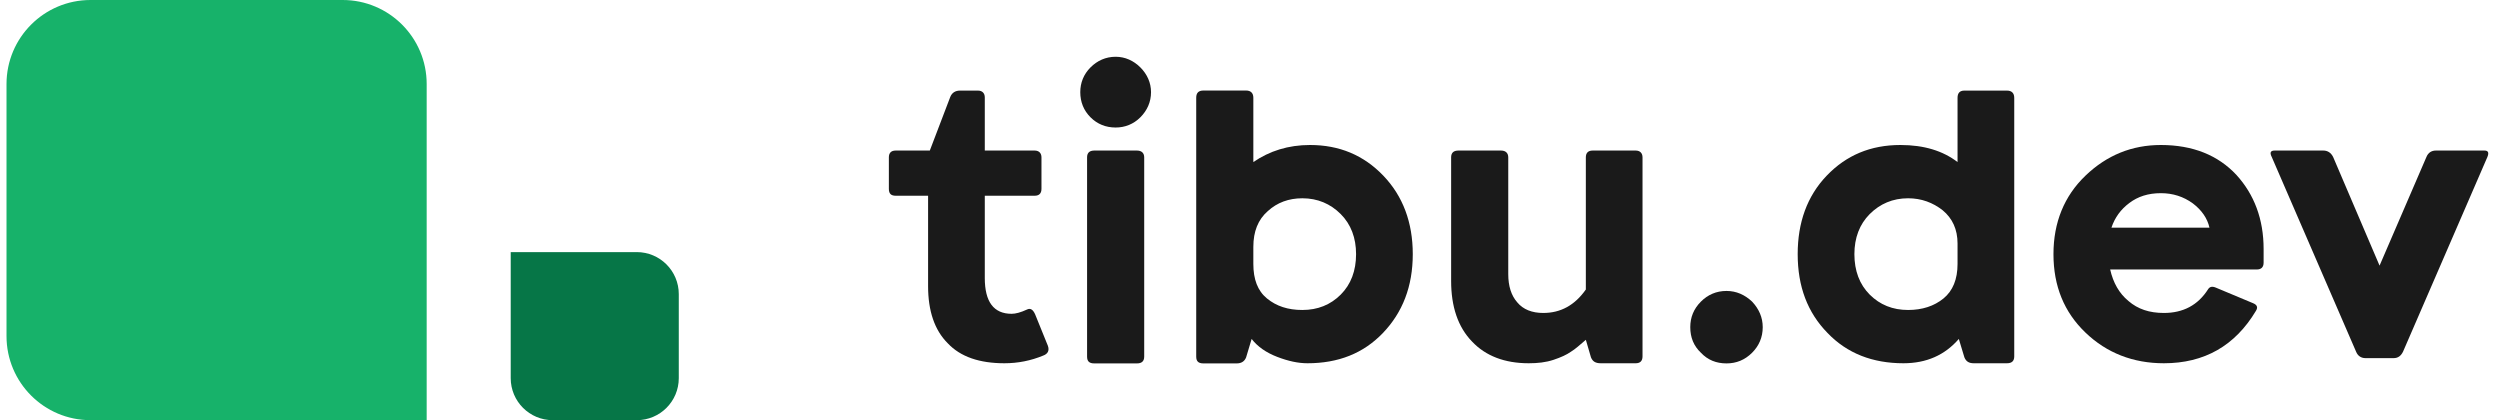
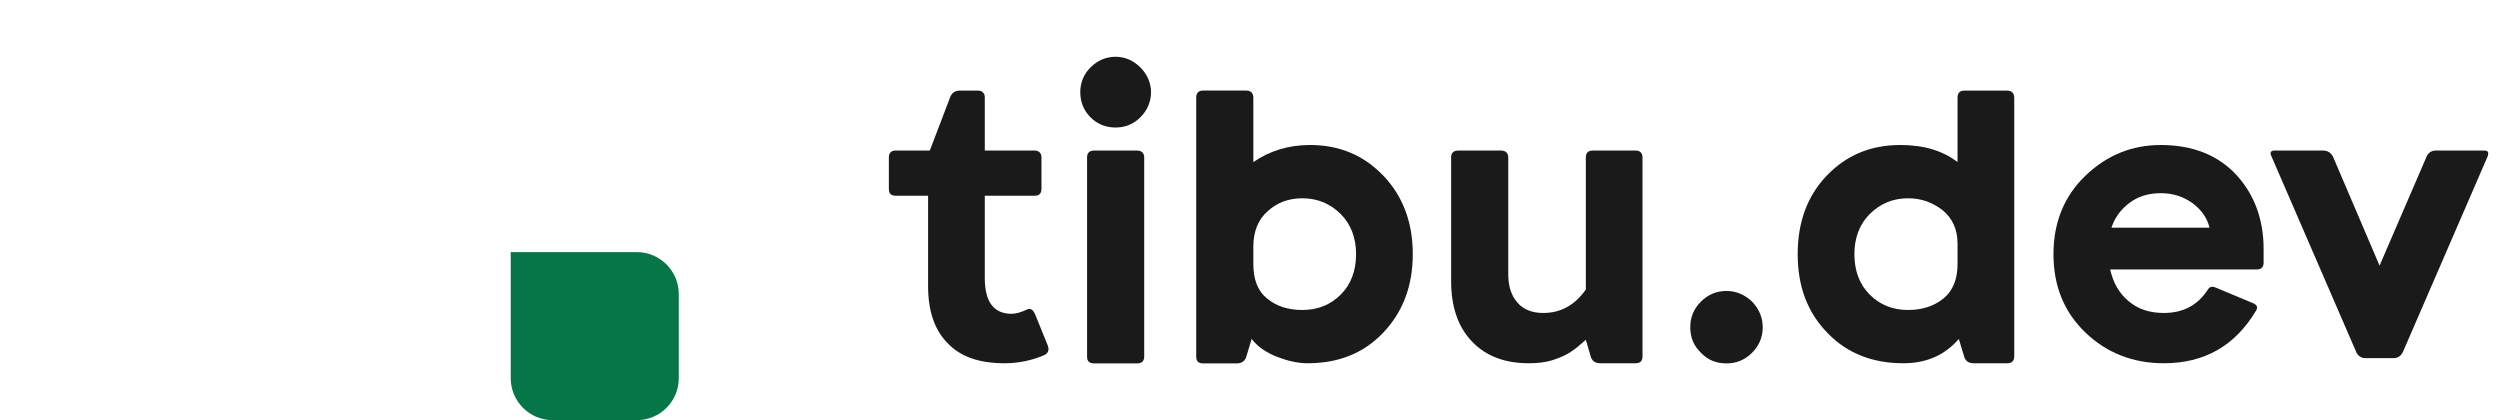
<svg xmlns="http://www.w3.org/2000/svg" width="119" height="20" viewBox="0 0 119 20" fill="none">
-   <path d="M0.31 4C0.31 1.791 2.101 0 4.31 0H16.31C18.519 0 20.31 1.791 20.31 4V20H4.31C2.101 20 0.31 18.209 0.31 16V4Z" fill="#17B26A" />
  <path d="M32.31 18C32.31 19.105 31.415 20 30.31 20H26.31C25.206 20 24.31 19.105 24.31 18V12L30.31 12C31.415 12 32.31 12.895 32.31 14V18Z" fill="#067647" />
  <path d="M112.151 16.743L108.134 7.47C108.032 7.267 108.073 7.166 108.276 7.166H110.589C110.792 7.166 110.954 7.267 111.056 7.47L113.267 12.644L115.499 7.47C115.581 7.267 115.743 7.166 115.946 7.166H118.259C118.442 7.166 118.482 7.267 118.401 7.47L114.383 16.743C114.282 16.946 114.14 17.047 113.937 17.047H112.598C112.395 17.047 112.233 16.946 112.151 16.743Z" fill="#1A1A1A" />
  <path d="M107.424 12.827H100.444C100.586 13.456 100.87 13.963 101.316 14.329C101.762 14.714 102.31 14.897 103 14.897C103.913 14.897 104.623 14.531 105.11 13.76C105.192 13.639 105.313 13.618 105.496 13.7L107.241 14.43C107.444 14.511 107.485 14.633 107.383 14.795C106.389 16.459 104.928 17.291 103 17.291C101.539 17.291 100.281 16.804 99.267 15.83C98.252 14.856 97.745 13.618 97.745 12.097C97.745 10.595 98.252 9.337 99.267 8.363C100.281 7.389 101.478 6.902 102.858 6.902C104.38 6.902 105.577 7.389 106.45 8.322C107.302 9.256 107.748 10.433 107.748 11.853V12.502C107.748 12.726 107.627 12.827 107.424 12.827ZM102.858 9.195C102.249 9.195 101.762 9.357 101.357 9.662C100.951 9.966 100.667 10.351 100.504 10.838H105.171C105.07 10.392 104.806 10.007 104.38 9.682C103.934 9.357 103.426 9.195 102.858 9.195Z" fill="#1A1A1A" />
  <path d="M95.533 17.291H93.951C93.727 17.291 93.585 17.21 93.504 17.007L93.24 16.134C92.571 16.905 91.698 17.291 90.603 17.291C89.141 17.291 87.924 16.824 86.991 15.85C86.037 14.876 85.57 13.639 85.57 12.097C85.57 10.595 86.017 9.337 86.95 8.363C87.883 7.389 89.04 6.902 90.46 6.902C91.597 6.902 92.49 7.186 93.179 7.714V4.657C93.179 4.434 93.281 4.312 93.504 4.312H95.533C95.756 4.312 95.878 4.434 95.878 4.657V16.966C95.878 17.189 95.756 17.291 95.533 17.291ZM90.826 14.755C91.495 14.755 92.063 14.572 92.51 14.207C92.956 13.841 93.179 13.294 93.179 12.563V11.589C93.179 10.92 92.936 10.392 92.469 10.007C92.002 9.641 91.455 9.438 90.826 9.438C90.095 9.438 89.487 9.702 88.999 10.189C88.513 10.676 88.269 11.325 88.269 12.097C88.269 12.888 88.513 13.537 88.999 14.024C89.487 14.511 90.095 14.755 90.826 14.755Z" fill="#1A1A1A" />
  <path d="M80.457 15.573C80.457 15.107 80.619 14.701 80.964 14.356C81.289 14.031 81.695 13.849 82.182 13.849C82.648 13.849 83.054 14.031 83.399 14.356C83.724 14.701 83.906 15.107 83.906 15.573C83.906 16.06 83.724 16.466 83.399 16.791C83.054 17.136 82.648 17.298 82.182 17.298C81.695 17.298 81.289 17.136 80.964 16.791C80.619 16.466 80.457 16.06 80.457 15.573Z" fill="#1A1A1A" />
  <path d="M69.074 13.375V7.49C69.074 7.288 69.175 7.166 69.419 7.166H71.448C71.671 7.166 71.793 7.288 71.793 7.49V13.05C71.793 13.618 71.935 14.065 72.219 14.389C72.503 14.734 72.929 14.897 73.457 14.897C74.288 14.897 74.958 14.531 75.486 13.781V7.49C75.486 7.288 75.587 7.166 75.81 7.166H77.86C78.063 7.166 78.184 7.288 78.184 7.49V16.966C78.184 17.19 78.063 17.291 77.86 17.291H76.196C75.952 17.291 75.81 17.21 75.729 17.007L75.486 16.175C75.202 16.419 74.978 16.621 74.775 16.743C74.573 16.885 74.309 17.007 73.944 17.129C73.578 17.25 73.193 17.291 72.767 17.291C71.63 17.291 70.717 16.946 70.068 16.256C69.398 15.566 69.074 14.592 69.074 13.375Z" fill="#1A1A1A" />
  <path d="M58.867 17.298H57.285C57.041 17.298 56.94 17.197 56.94 16.974V4.654C56.94 4.431 57.041 4.309 57.285 4.309H59.314C59.537 4.309 59.659 4.431 59.659 4.654V7.714C60.43 7.186 61.322 6.902 62.357 6.902C63.757 6.902 64.914 7.389 65.847 8.363C66.781 9.337 67.248 10.595 67.248 12.097C67.248 13.639 66.76 14.876 65.827 15.85C64.894 16.824 63.697 17.291 62.236 17.291C61.789 17.291 61.322 17.189 60.795 16.987C60.267 16.784 59.862 16.5 59.578 16.134L59.314 17.014C59.233 17.217 59.07 17.298 58.867 17.298ZM61.992 14.755C62.723 14.755 63.331 14.511 63.818 14.024C64.305 13.537 64.549 12.888 64.549 12.097C64.549 11.325 64.305 10.676 63.818 10.189C63.331 9.702 62.723 9.438 61.992 9.438C61.343 9.438 60.795 9.641 60.349 10.047C59.882 10.453 59.659 11.021 59.659 11.752V12.563C59.659 13.294 59.862 13.841 60.308 14.207C60.754 14.572 61.302 14.755 61.992 14.755Z" fill="#1A1A1A" />
  <path d="M51.745 16.974V7.49C51.745 7.288 51.847 7.166 52.09 7.166H54.119C54.343 7.166 54.464 7.288 54.464 7.49V16.974C54.464 17.197 54.343 17.298 54.119 17.298H52.09C51.847 17.298 51.745 17.197 51.745 16.974ZM51.421 4.386C51.421 3.94 51.583 3.534 51.908 3.209C52.232 2.884 52.638 2.702 53.105 2.702C53.551 2.702 53.957 2.884 54.282 3.209C54.606 3.534 54.789 3.94 54.789 4.386C54.789 4.853 54.606 5.258 54.282 5.583C53.957 5.908 53.551 6.07 53.105 6.07C52.638 6.07 52.232 5.908 51.908 5.583C51.583 5.258 51.421 4.853 51.421 4.386Z" fill="#1A1A1A" />
  <path d="M45.699 4.312H46.551C46.754 4.312 46.876 4.434 46.876 4.637V7.166H49.249C49.453 7.166 49.574 7.288 49.574 7.49V8.992C49.574 9.215 49.453 9.317 49.249 9.317H46.876V13.233C46.876 14.369 47.302 14.937 48.154 14.937C48.337 14.937 48.58 14.876 48.884 14.734C49.047 14.653 49.168 14.734 49.27 14.957L49.879 16.459C49.96 16.682 49.879 16.845 49.655 16.926C49.067 17.169 48.458 17.291 47.809 17.291C46.632 17.291 45.719 16.987 45.11 16.337C44.481 15.708 44.177 14.795 44.177 13.618V9.317H42.635C42.411 9.317 42.31 9.215 42.31 8.992V7.49C42.31 7.288 42.411 7.166 42.635 7.166H44.259L45.232 4.616C45.313 4.413 45.475 4.312 45.699 4.312Z" fill="#1A1A1A" />
</svg>